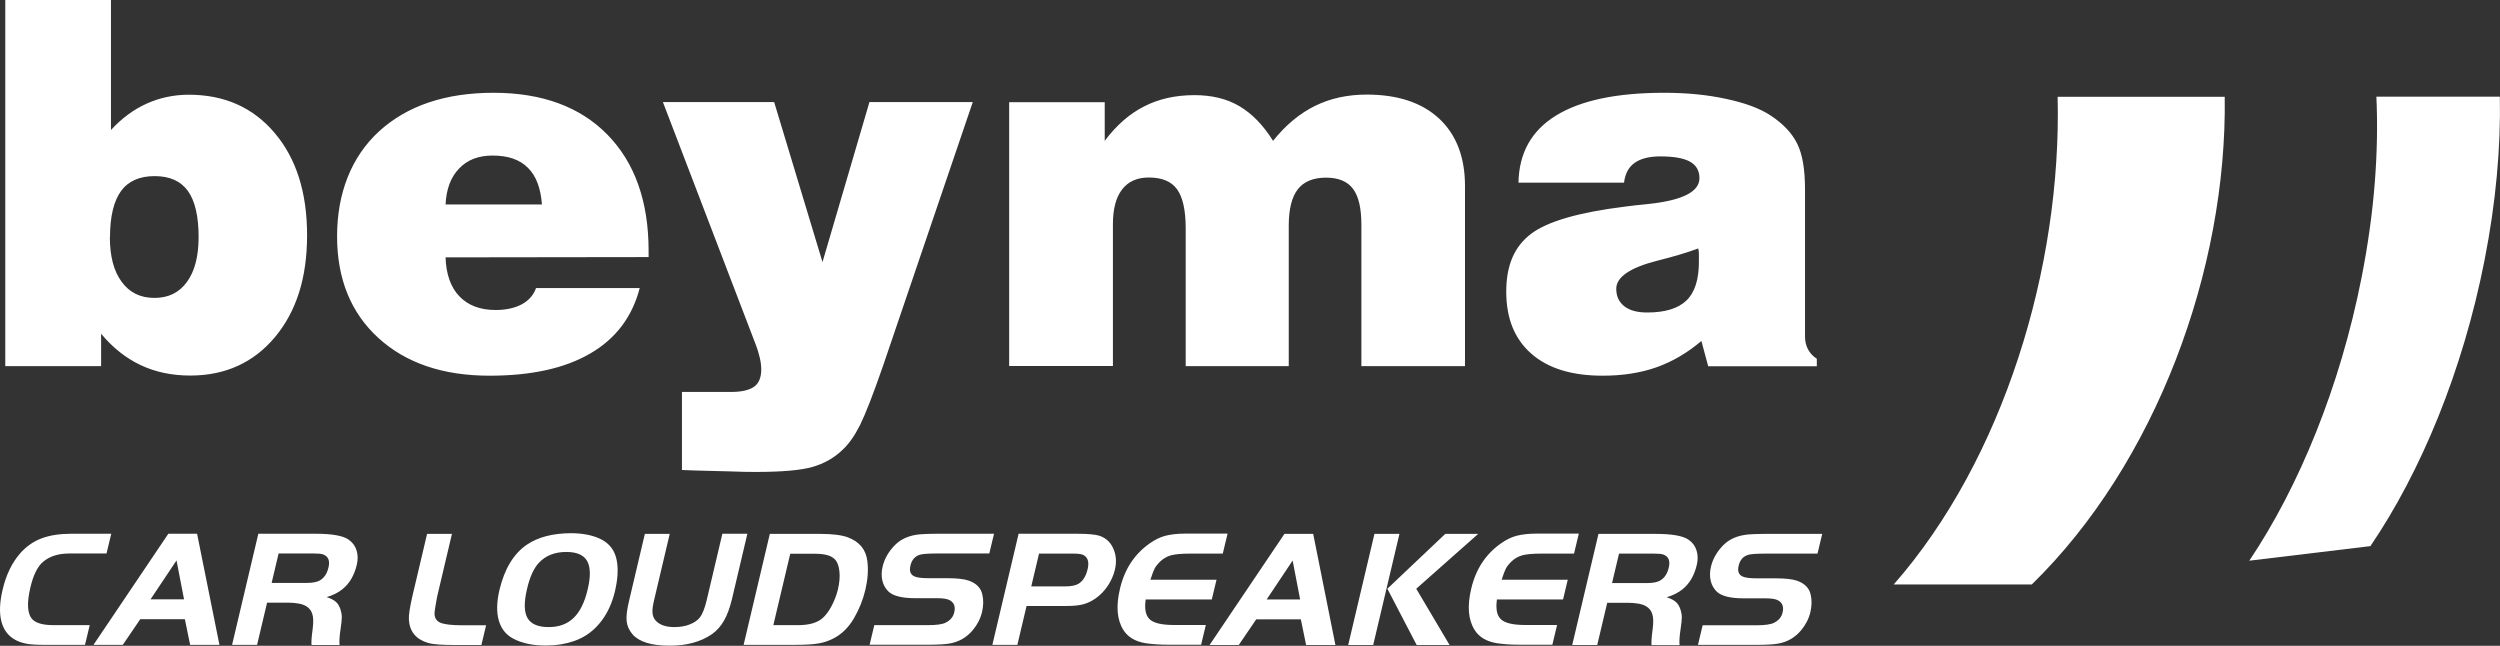
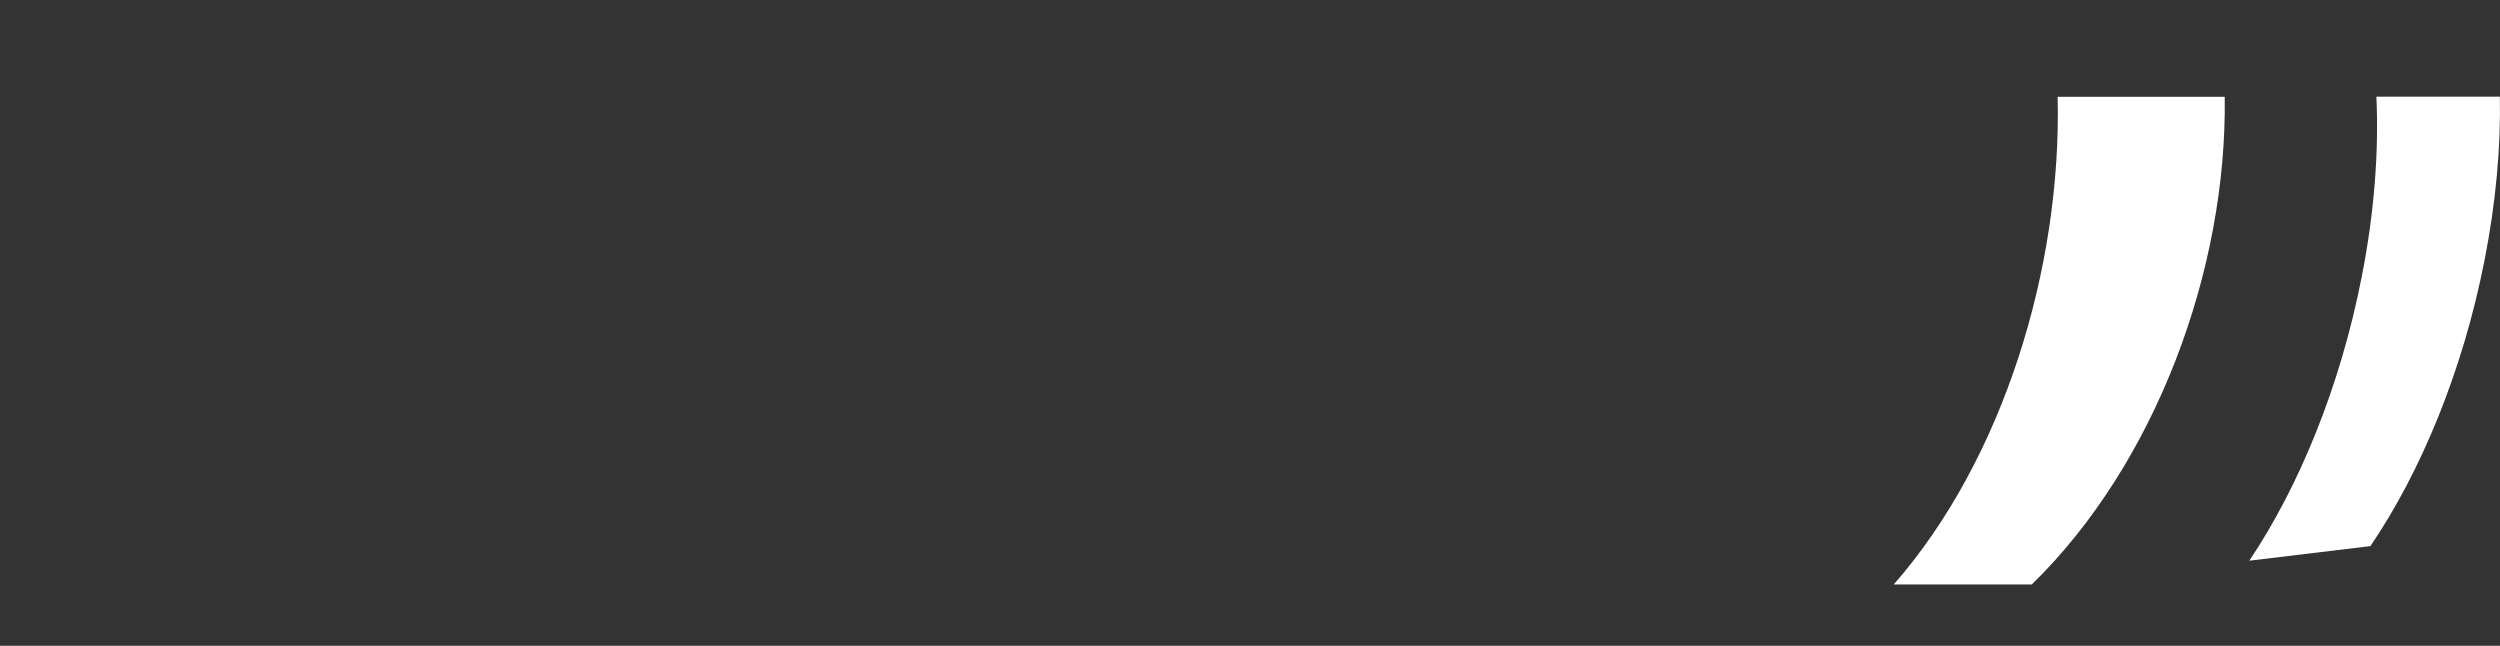
<svg xmlns="http://www.w3.org/2000/svg" id="Capa_2" data-name="Capa 2" viewBox="0 0 180 46.5">
  <rect x="0" y="0" width="180" height="46.5" fill="#333333" stroke="none" />
  <defs>
    <style>      .cls-1, .cls-2 {        fill: #fff;      }      .cls-2 {        fill-rule: evenodd;      }    </style>
  </defs>
  <g id="Page_1" data-name="Page 1">
    <g id="Layer_1" data-name="Layer 1">
      <g>
        <path class="cls-2" d="M179.99,6.97c.07,3.61-.28,7.58-1.1,11.75-1.57,8-4.59,15.26-8.22,20.6l-8.72,1.05c3.57-5.32,6.54-12.51,8.09-20.42,.92-4.66,1.24-9.06,1.06-12.99h8.89Z" />
-         <path class="cls-1" d="M122.99,26.37l-.49-1.82c-1,.85-2.07,1.48-3.22,1.89-1.16,.41-2.45,.61-3.89,.61-2.21,0-3.92-.52-5.13-1.58-1.21-1.06-1.81-2.54-1.81-4.47s.6-3.26,1.78-4.16c1.19-.9,3.44-1.55,6.74-1.96,.42-.06,.98-.12,1.69-.19,2.47-.26,3.7-.88,3.7-1.86,0-.54-.23-.94-.68-1.19-.45-.25-1.16-.38-2.13-.38-.81,0-1.43,.16-1.86,.47-.43,.3-.68,.78-.76,1.42h-7.6c.04-2.13,.93-3.74,2.7-4.83,1.77-1.09,4.36-1.64,7.79-1.64,1.61,0,3.09,.14,4.46,.44,1.36,.29,2.42,.68,3.18,1.18,.92,.6,1.57,1.29,1.94,2.05,.38,.76,.56,1.86,.56,3.28v10.59c0,.35,.07,.66,.22,.94,.15,.27,.36,.5,.63,.67v.54h-7.82ZM.38,26.37V0H7.99V9.36c.77-.84,1.62-1.47,2.57-1.9,.94-.42,1.95-.64,3.03-.64,2.57,0,4.64,.92,6.19,2.76,1.56,1.84,2.33,4.29,2.33,7.36s-.77,5.48-2.31,7.33c-1.54,1.84-3.58,2.77-6.1,2.77-1.32,0-2.51-.25-3.57-.75-1.06-.5-2.01-1.25-2.85-2.26v2.33H.38Zm7.53-9.3c0,1.38,.28,2.45,.85,3.22,.57,.78,1.35,1.16,2.36,1.16s1.78-.38,2.34-1.15c.56-.77,.84-1.84,.84-3.23,0-1.5-.26-2.61-.77-3.32-.52-.72-1.32-1.07-2.4-1.07s-1.9,.36-2.42,1.08c-.52,.72-.79,1.83-.79,3.32h0Zm30.69,3.67h7.46c-.54,2.08-1.73,3.65-3.56,4.71-1.83,1.07-4.25,1.6-7.25,1.6-3.36,0-6.03-.91-8.01-2.72-1.98-1.81-2.97-4.25-2.97-7.32s1.01-5.71,3.03-7.56c2.02-1.84,4.77-2.77,8.24-2.77s6.22,1,8.19,3.01c1.97,2.01,2.97,4.8,2.97,8.37v.45l-14.62,.02c.04,1.21,.37,2.15,.99,2.8,.63,.66,1.5,.99,2.61,.99,.76,0,1.38-.14,1.89-.41,.5-.27,.85-.67,1.03-1.18h0Zm-6.52-6.02h6.94c-.09-1.18-.42-2.06-1.01-2.64-.59-.59-1.43-.88-2.54-.88-1.02,0-1.83,.31-2.42,.94-.6,.62-.92,1.49-.97,2.59h0Zm17.02,19.13v-5.63h3.53c.77,0,1.32-.13,1.67-.38,.34-.25,.51-.66,.51-1.24,0-.24-.03-.51-.1-.82-.07-.3-.17-.65-.32-1.03l-6.66-17.4h8.01l3.48,11.52,3.38-11.52h7.44l-6.43,18.9c-.73,2.12-1.3,3.57-1.69,4.36-.4,.79-.82,1.38-1.27,1.79-.59,.57-1.32,.98-2.15,1.22-.84,.24-2.21,.36-4.09,.36-.55,0-1.17-.01-1.85-.04-.69-.02-2.69-.06-3.44-.1h0Zm23.56-7.48V7.36h6.88v2.78c.84-1.12,1.79-1.95,2.84-2.48,1.05-.54,2.26-.81,3.62-.81,1.25,0,2.33,.26,3.23,.79,.9,.53,1.71,1.35,2.43,2.5,.92-1.15,1.93-1.98,3.03-2.52,1.1-.54,2.34-.81,3.71-.81,2.24,0,3.98,.58,5.22,1.73,1.24,1.16,1.86,2.78,1.86,4.86v12.96h-7.46v-10.18c0-1.19-.2-2.05-.6-2.58-.4-.54-1.05-.81-1.95-.81s-1.6,.28-2.03,.84c-.43,.55-.65,1.43-.65,2.62v10.11h-7.42v-9.92c0-1.3-.21-2.24-.62-2.81-.41-.57-1.09-.85-2.04-.85-.84,0-1.48,.29-1.92,.86-.44,.57-.66,1.4-.66,2.5v10.21h-7.46Zm49.6-8.48c-.74,.28-1.73,.58-2.97,.89-1.95,.5-2.92,1.18-2.92,2.01,0,.54,.19,.95,.58,1.26,.38,.3,.93,.45,1.64,.45,1.3,0,2.24-.29,2.84-.87,.6-.58,.89-1.51,.89-2.78,0-.27,0-.47,0-.6,0-.13-.02-.25-.05-.36h0Z" />
-         <path class="cls-1" d="M6.46,45.01l-.34,1.42H3.18c-.56,0-.98-.03-1.27-.08-.99-.19-1.6-.74-1.82-1.65-.15-.61-.11-1.36,.1-2.25,.25-1.07,.68-1.95,1.28-2.63,.43-.48,.94-.84,1.53-1.06,.58-.22,1.3-.33,2.15-.33h2.86l-.34,1.42h-2.66c-.81,0-1.44,.2-1.92,.61-.39,.34-.69,.94-.9,1.83-.28,1.18-.22,1.95,.17,2.33,.28,.26,.77,.39,1.49,.39h2.59Zm.27,1.42l5.39-8h2.07l1.61,8h-2.11l-.38-1.85h-3.21l-1.26,1.85h-2.11Zm5.98-6.08l-1.87,2.8h2.41l-.54-2.8h0Zm6.52,3.04l-.72,3.04h-1.8l1.89-8h4.13c1.18,0,1.98,.14,2.38,.43,.27,.19,.46,.44,.56,.76,.1,.32,.11,.66,.02,1.04-.18,.76-.52,1.35-1.03,1.76-.31,.25-.69,.44-1.14,.57,.31,.1,.53,.22,.67,.35,.14,.12,.25,.31,.33,.55,.06,.19,.09,.37,.09,.55,0,.18-.03,.44-.08,.79-.09,.57-.11,.98-.08,1.21h-2.02c-.02-.19,0-.57,.08-1.14,.06-.47,.06-.83-.02-1.08-.07-.25-.22-.44-.45-.58-.29-.17-.74-.25-1.36-.25h-1.45Zm.34-1.42h2.52c.42,0,.73-.06,.94-.18,.31-.18,.52-.49,.62-.93,.12-.49-.01-.8-.38-.94-.13-.05-.36-.07-.68-.07h-2.53l-.5,2.11h0Zm11.17-3.53h1.8l-1.06,4.49c-.11,.57-.17,.95-.19,1.14-.03,.36,.1,.61,.38,.75,.28,.13,.81,.2,1.6,.2h1.73l-.34,1.42h-1.91c-.91,0-1.55-.04-1.93-.15-.87-.26-1.33-.82-1.38-1.68-.02-.33,.07-.89,.25-1.68l1.06-4.49h0Zm10.35-.05c.85,0,1.56,.14,2.13,.41,.68,.32,1.08,.87,1.2,1.63,.1,.6,.05,1.31-.14,2.12-.19,.81-.5,1.52-.94,2.11-.53,.72-1.2,1.22-2.02,1.5-.61,.21-1.28,.32-2.01,.32-.95,0-1.74-.17-2.36-.5-.53-.28-.87-.72-1.04-1.32-.17-.6-.15-1.33,.05-2.18,.36-1.52,1.02-2.61,1.97-3.26,.81-.55,1.86-.82,3.17-.83h0Zm-.31,1.35c-.83,0-1.49,.26-1.97,.77-.38,.4-.67,1.04-.87,1.92-.22,.94-.21,1.63,.04,2.07,.25,.43,.76,.65,1.52,.65s1.34-.22,1.8-.66c.46-.44,.79-1.12,1.01-2.04,.2-.84,.21-1.47,.03-1.92-.21-.52-.73-.79-1.56-.79h0Zm7.44-1.3l-1.13,4.79c-.09,.38-.13,.68-.11,.89,.01,.21,.09,.39,.21,.54,.28,.33,.74,.49,1.37,.49,.4,0,.77-.06,1.1-.19,.33-.13,.58-.3,.75-.53,.17-.23,.33-.63,.47-1.21l1.13-4.79h1.8l-1.11,4.71c-.15,.62-.34,1.14-.57,1.54-.23,.41-.52,.73-.87,.98-.8,.55-1.81,.83-3.04,.83-1.3,0-2.19-.27-2.67-.81-.25-.29-.39-.6-.43-.95-.04-.35,.02-.84,.17-1.46l1.14-4.83h1.8Zm7.22,0h3.59c.9,0,1.57,.08,2.02,.25,.83,.31,1.3,.88,1.4,1.71,.08,.64,.03,1.32-.14,2.05-.17,.72-.44,1.4-.81,2.04-.38,.66-.86,1.14-1.44,1.45-.37,.2-.75,.33-1.15,.39-.4,.07-.99,.1-1.78,.1h-3.59l1.89-8h0Zm1.46,1.42l-1.22,5.15h1.79c.78,0,1.37-.17,1.75-.5,.23-.2,.45-.49,.65-.87,.2-.38,.36-.78,.46-1.2,.11-.47,.15-.9,.11-1.29-.04-.4-.15-.69-.33-.88-.26-.27-.73-.4-1.42-.4h-1.79Zm5.71,6.57l.34-1.42h3.86c.62,0,1.05-.06,1.28-.18,.34-.17,.55-.42,.62-.76,.09-.39-.01-.67-.32-.85-.17-.1-.48-.15-.91-.15h-1.57c-.96,0-1.61-.16-1.95-.49-.21-.21-.36-.47-.43-.78-.07-.31-.07-.65,.02-1.01,.13-.56,.43-1.08,.88-1.54,.44-.45,1.05-.71,1.81-.78,.26-.02,.64-.04,1.14-.04h4.19l-.34,1.42h-3.78c-.57,0-.95,.03-1.14,.07-.4,.09-.66,.36-.76,.81-.09,.38,0,.64,.29,.77,.19,.09,.54,.13,1.03,.13h1.35c.69,0,1.2,.06,1.52,.17,.55,.19,.89,.53,.99,1.01,.09,.39,.08,.8-.02,1.24-.11,.48-.34,.92-.66,1.31-.46,.55-1.03,.87-1.72,.98-.33,.05-.82,.08-1.47,.08h-4.25Zm11.3-2.79l-.66,2.79h-1.8l1.89-8h4.22c.77,0,1.31,.05,1.62,.15,.51,.18,.86,.54,1.05,1.1,.14,.41,.16,.86,.04,1.35-.1,.41-.27,.79-.51,1.15-.24,.36-.53,.66-.87,.9-.3,.21-.6,.35-.9,.43s-.7,.12-1.19,.12h-2.89Zm.34-1.42h2.45c.44,0,.76-.07,.97-.2,.31-.2,.52-.54,.64-1.04,.13-.54,0-.89-.35-1.04-.13-.05-.35-.08-.66-.08h-2.49l-.56,2.36h0Zm14.13-3.78l-.34,1.42h-2.35c-.62,0-1.07,.04-1.37,.12-.3,.08-.57,.24-.81,.47-.16,.16-.28,.31-.37,.47-.08,.16-.19,.43-.31,.82h4.76l-.34,1.42h-4.76c-.1,.69,0,1.17,.3,1.44,.3,.27,.88,.4,1.76,.4h2.27l-.34,1.42h-2.35c-.64,0-1.19-.04-1.65-.11-.73-.12-1.26-.43-1.59-.94-.47-.74-.55-1.73-.25-2.99,.33-1.4,1.04-2.48,2.13-3.25,.37-.26,.74-.45,1.12-.55,.38-.1,.86-.16,1.45-.16h3.04Zm-1.29,8l5.39-8h2.07l1.6,8h-2.11l-.38-1.85h-3.21l-1.26,1.85h-2.11Zm5.98-6.08l-1.87,2.8h2.41l-.54-2.8h0Zm7.69-1.92l-1.89,8h-1.8l1.89-8h1.8Zm-.87,3.95l4.17-3.95h2.37l-4.46,3.95,2.4,4.05h-2.37l-2.11-4.05h0Zm13.78-3.95l-.34,1.42h-2.35c-.61,0-1.07,.04-1.37,.12-.3,.08-.57,.24-.81,.47-.16,.16-.28,.31-.37,.47-.08,.16-.19,.43-.31,.82h4.76l-.34,1.42h-4.76c-.1,.69,0,1.17,.3,1.44,.3,.27,.88,.4,1.76,.4h2.27l-.34,1.42h-2.35c-.64,0-1.19-.04-1.65-.11-.73-.12-1.26-.43-1.59-.94-.47-.74-.55-1.73-.25-2.99,.33-1.4,1.04-2.48,2.13-3.25,.37-.26,.74-.45,1.12-.55,.38-.1,.86-.16,1.45-.16h3.04Zm2.05,4.96l-.72,3.04h-1.8l1.89-8h4.12c1.18,0,1.98,.14,2.38,.43,.27,.19,.46,.44,.56,.76,.1,.32,.11,.66,.02,1.04-.18,.76-.52,1.35-1.03,1.76-.31,.25-.69,.44-1.14,.57,.31,.1,.53,.22,.67,.35,.14,.12,.25,.31,.33,.55,.06,.19,.09,.37,.09,.55,0,.18-.03,.44-.08,.79-.09,.57-.11,.98-.08,1.21h-2.02c-.02-.19,0-.57,.08-1.14,.06-.47,.06-.83-.02-1.08-.07-.25-.22-.44-.45-.58-.29-.17-.74-.25-1.36-.25h-1.45Zm.34-1.42h2.53c.42,0,.73-.06,.94-.18,.31-.18,.52-.49,.62-.93,.12-.49-.01-.8-.38-.94-.13-.05-.36-.07-.68-.07h-2.52l-.5,2.11h0Zm6.19,4.46l.34-1.42h3.86c.62,0,1.05-.06,1.28-.18,.34-.17,.55-.42,.62-.76,.09-.39-.01-.67-.32-.85-.17-.1-.48-.15-.91-.15h-1.57c-.96,0-1.61-.16-1.95-.49-.21-.21-.36-.47-.43-.78-.07-.31-.07-.65,.02-1.01,.13-.56,.43-1.08,.88-1.54,.44-.45,1.05-.71,1.81-.78,.26-.02,.64-.04,1.13-.04h4.19l-.34,1.42h-3.78c-.57,0-.95,.03-1.14,.07-.4,.09-.66,.36-.76,.81-.09,.38,0,.64,.29,.77,.19,.09,.54,.13,1.03,.13h1.36c.69,0,1.2,.06,1.52,.17,.55,.19,.89,.53,.99,1.01,.09,.39,.08,.8-.02,1.24-.11,.48-.34,.92-.66,1.31-.46,.55-1.03,.87-1.72,.98-.34,.05-.82,.08-1.47,.08h-4.25Z" />
        <path class="cls-2" d="M160.18,6.97c.18,12.45-4.97,26.41-13.89,35.11h-9.94c7.88-8.99,12.1-22.81,11.8-35.11h12.02Z" />
      </g>
    </g>
  </g>
</svg>